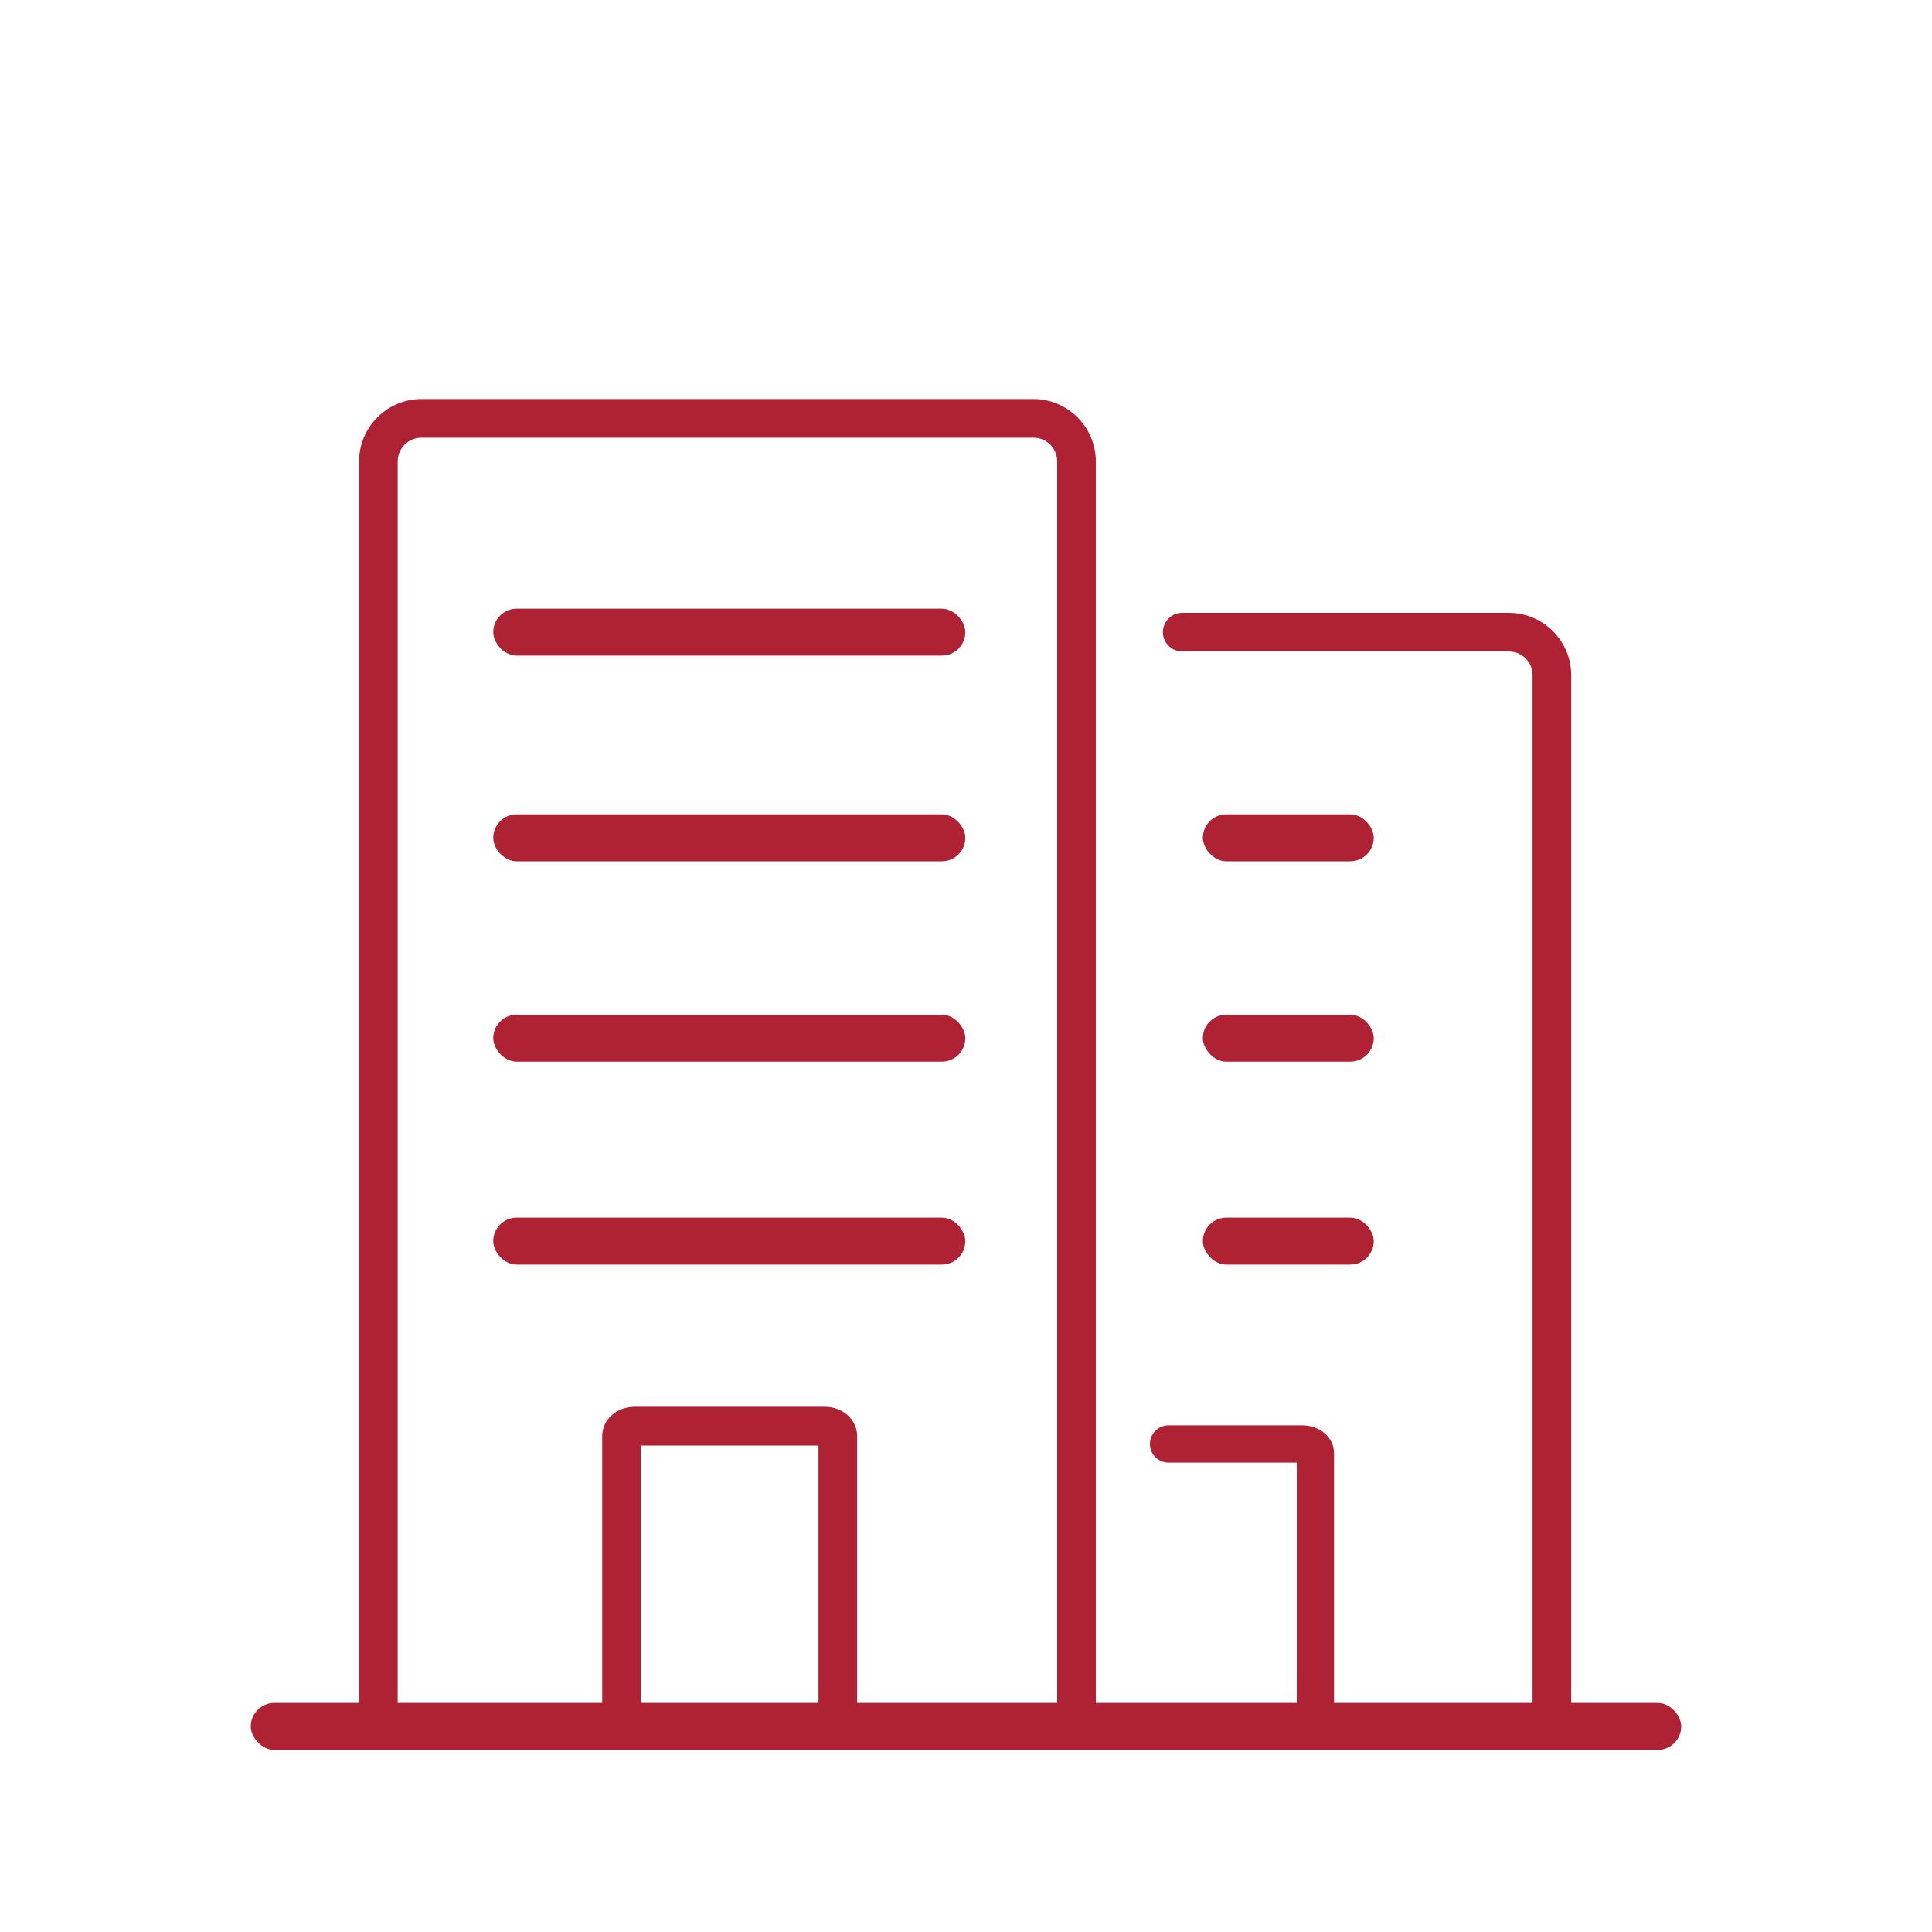
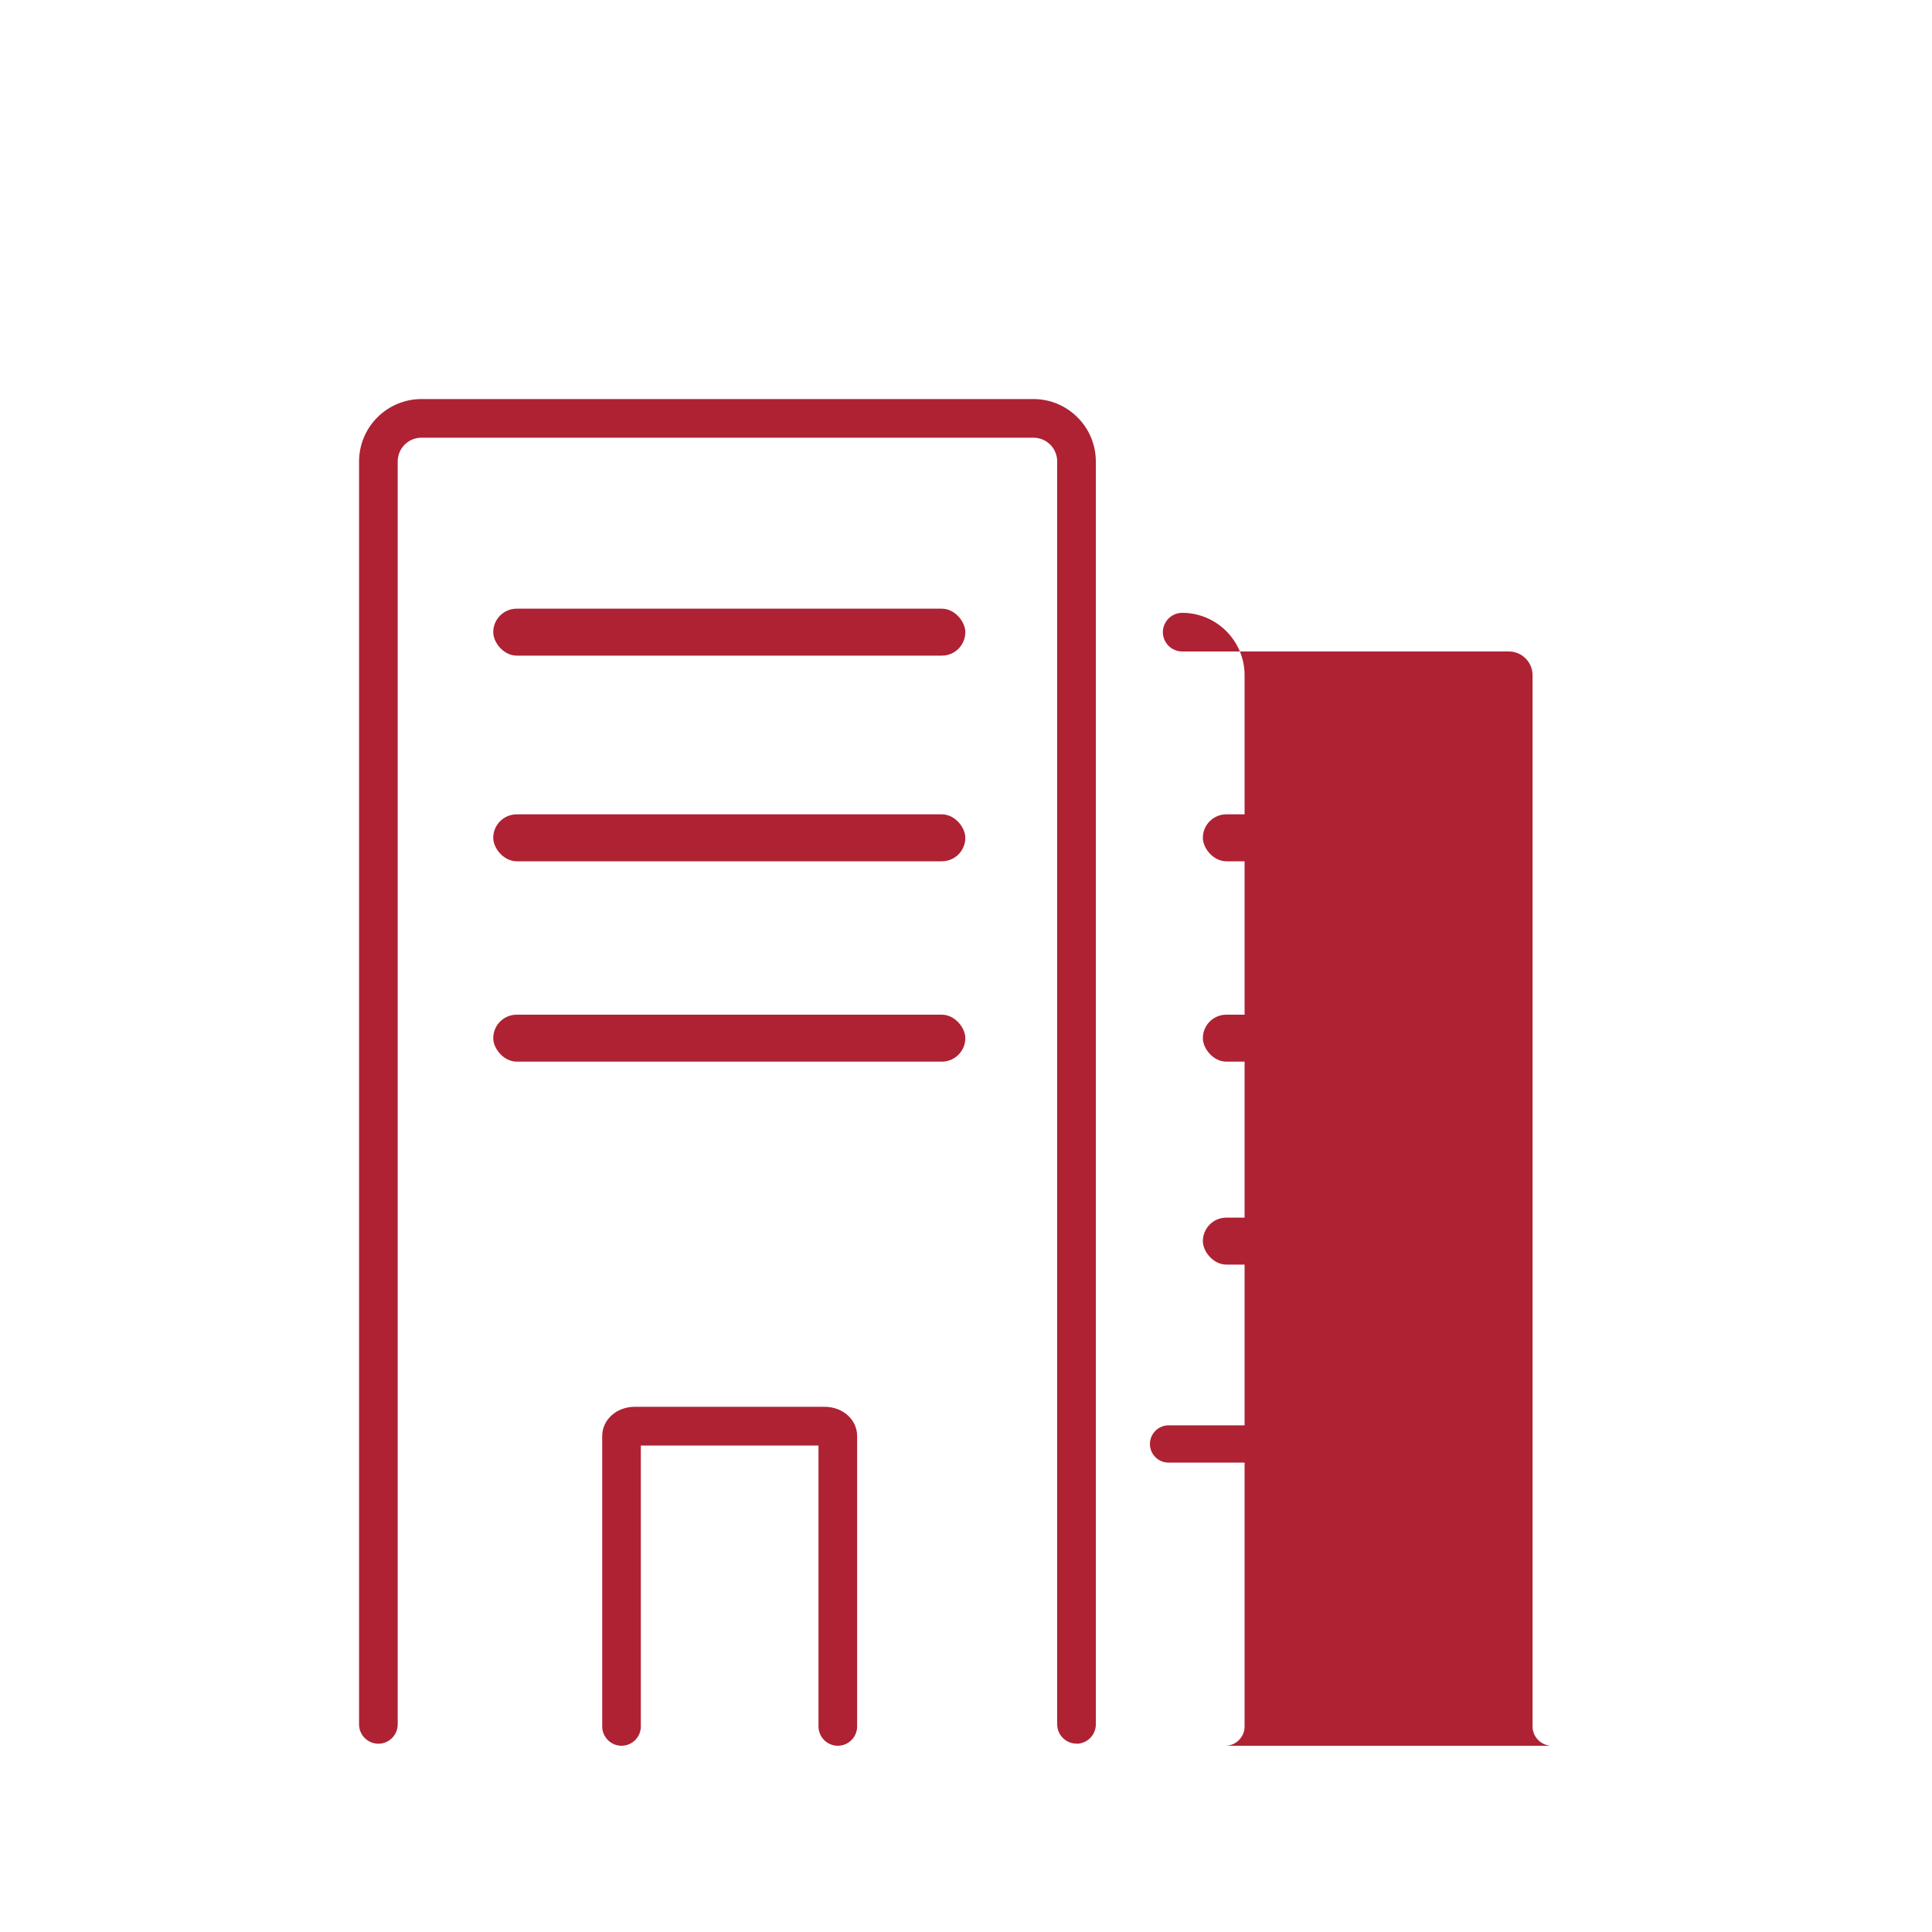
<svg xmlns="http://www.w3.org/2000/svg" id="Layer_1" viewBox="0 0 200 200">
  <defs>
    <style>.cls-1{fill:#ae2234;}</style>
  </defs>
-   <rect class="cls-1" x="25.96" y="176.29" width="148.08" height="4.86" rx="2.43" ry="2.43" />
  <rect class="cls-1" x="51.06" y="63.01" width="48.87" height="4.86" rx="2.43" ry="2.43" />
  <rect class="cls-1" x="51.06" y="84.3" width="48.87" height="4.86" rx="2.43" ry="2.43" />
  <rect class="cls-1" x="51.06" y="105.04" width="48.87" height="4.86" rx="2.43" ry="2.43" />
-   <rect class="cls-1" x="51.06" y="126.05" width="48.87" height="4.86" rx="2.43" ry="2.43" />
  <rect class="cls-1" x="124.52" y="84.3" width="17.69" height="4.86" rx="2.43" ry="2.43" />
  <rect class="cls-1" x="124.52" y="105.04" width="17.69" height="4.86" rx="2.43" ry="2.43" />
  <rect class="cls-1" x="124.52" y="126.05" width="17.69" height="4.86" rx="2.43" ry="2.43" />
  <path class="cls-1" d="m111.44,180.5c-1.1,0-2-.9-2-2V47.77c0-1.36-1.1-2.46-2.46-2.46h-63.35c-1.36,0-2.46,1.1-2.46,2.46v130.74c0,1.1-.9,2-2,2s-2-.9-2-2V47.77c0-3.56,2.9-6.46,6.46-6.46h63.35c3.56,0,6.46,2.9,6.46,6.46v130.74c0,1.1-.9,2-2,2Z" />
-   <path class="cls-1" d="m160.65,180.72c-1.1,0-2-.9-2-2v-108.82c0-1.36-1.1-2.46-2.46-2.46h-33.81c-1.1,0-2-.9-2-2s.9-2,2-2h33.81c3.56,0,6.46,2.9,6.46,6.46v108.82c0,1.1-.9,2-2,2Z" />
+   <path class="cls-1" d="m160.65,180.72c-1.1,0-2-.9-2-2v-108.82c0-1.36-1.1-2.46-2.46-2.46h-33.81c-1.1,0-2-.9-2-2s.9-2,2-2c3.56,0,6.46,2.9,6.46,6.46v108.82c0,1.1-.9,2-2,2Z" />
  <path class="cls-1" d="m86.73,180.72c-1.1,0-2-.9-2-2v-29.08h-18.39v29.08c0,1.1-.9,2-2,2s-2-.9-2-2v-30.06c0-1.7,1.49-3.03,3.38-3.03h19.63c1.9,0,3.38,1.33,3.38,3.03v30.06c0,1.1-.9,2-2,2Z" />
  <path class="cls-1" d="m136.17,180.44c-1.07,0-1.93-.87-1.93-1.93v-27.1h-13.27c-1.07,0-1.93-.87-1.93-1.93s.87-1.93,1.93-1.93h13.82c1.86,0,3.31,1.27,3.31,2.89v28.07c0,1.07-.87,1.93-1.93,1.93Z" />
</svg>